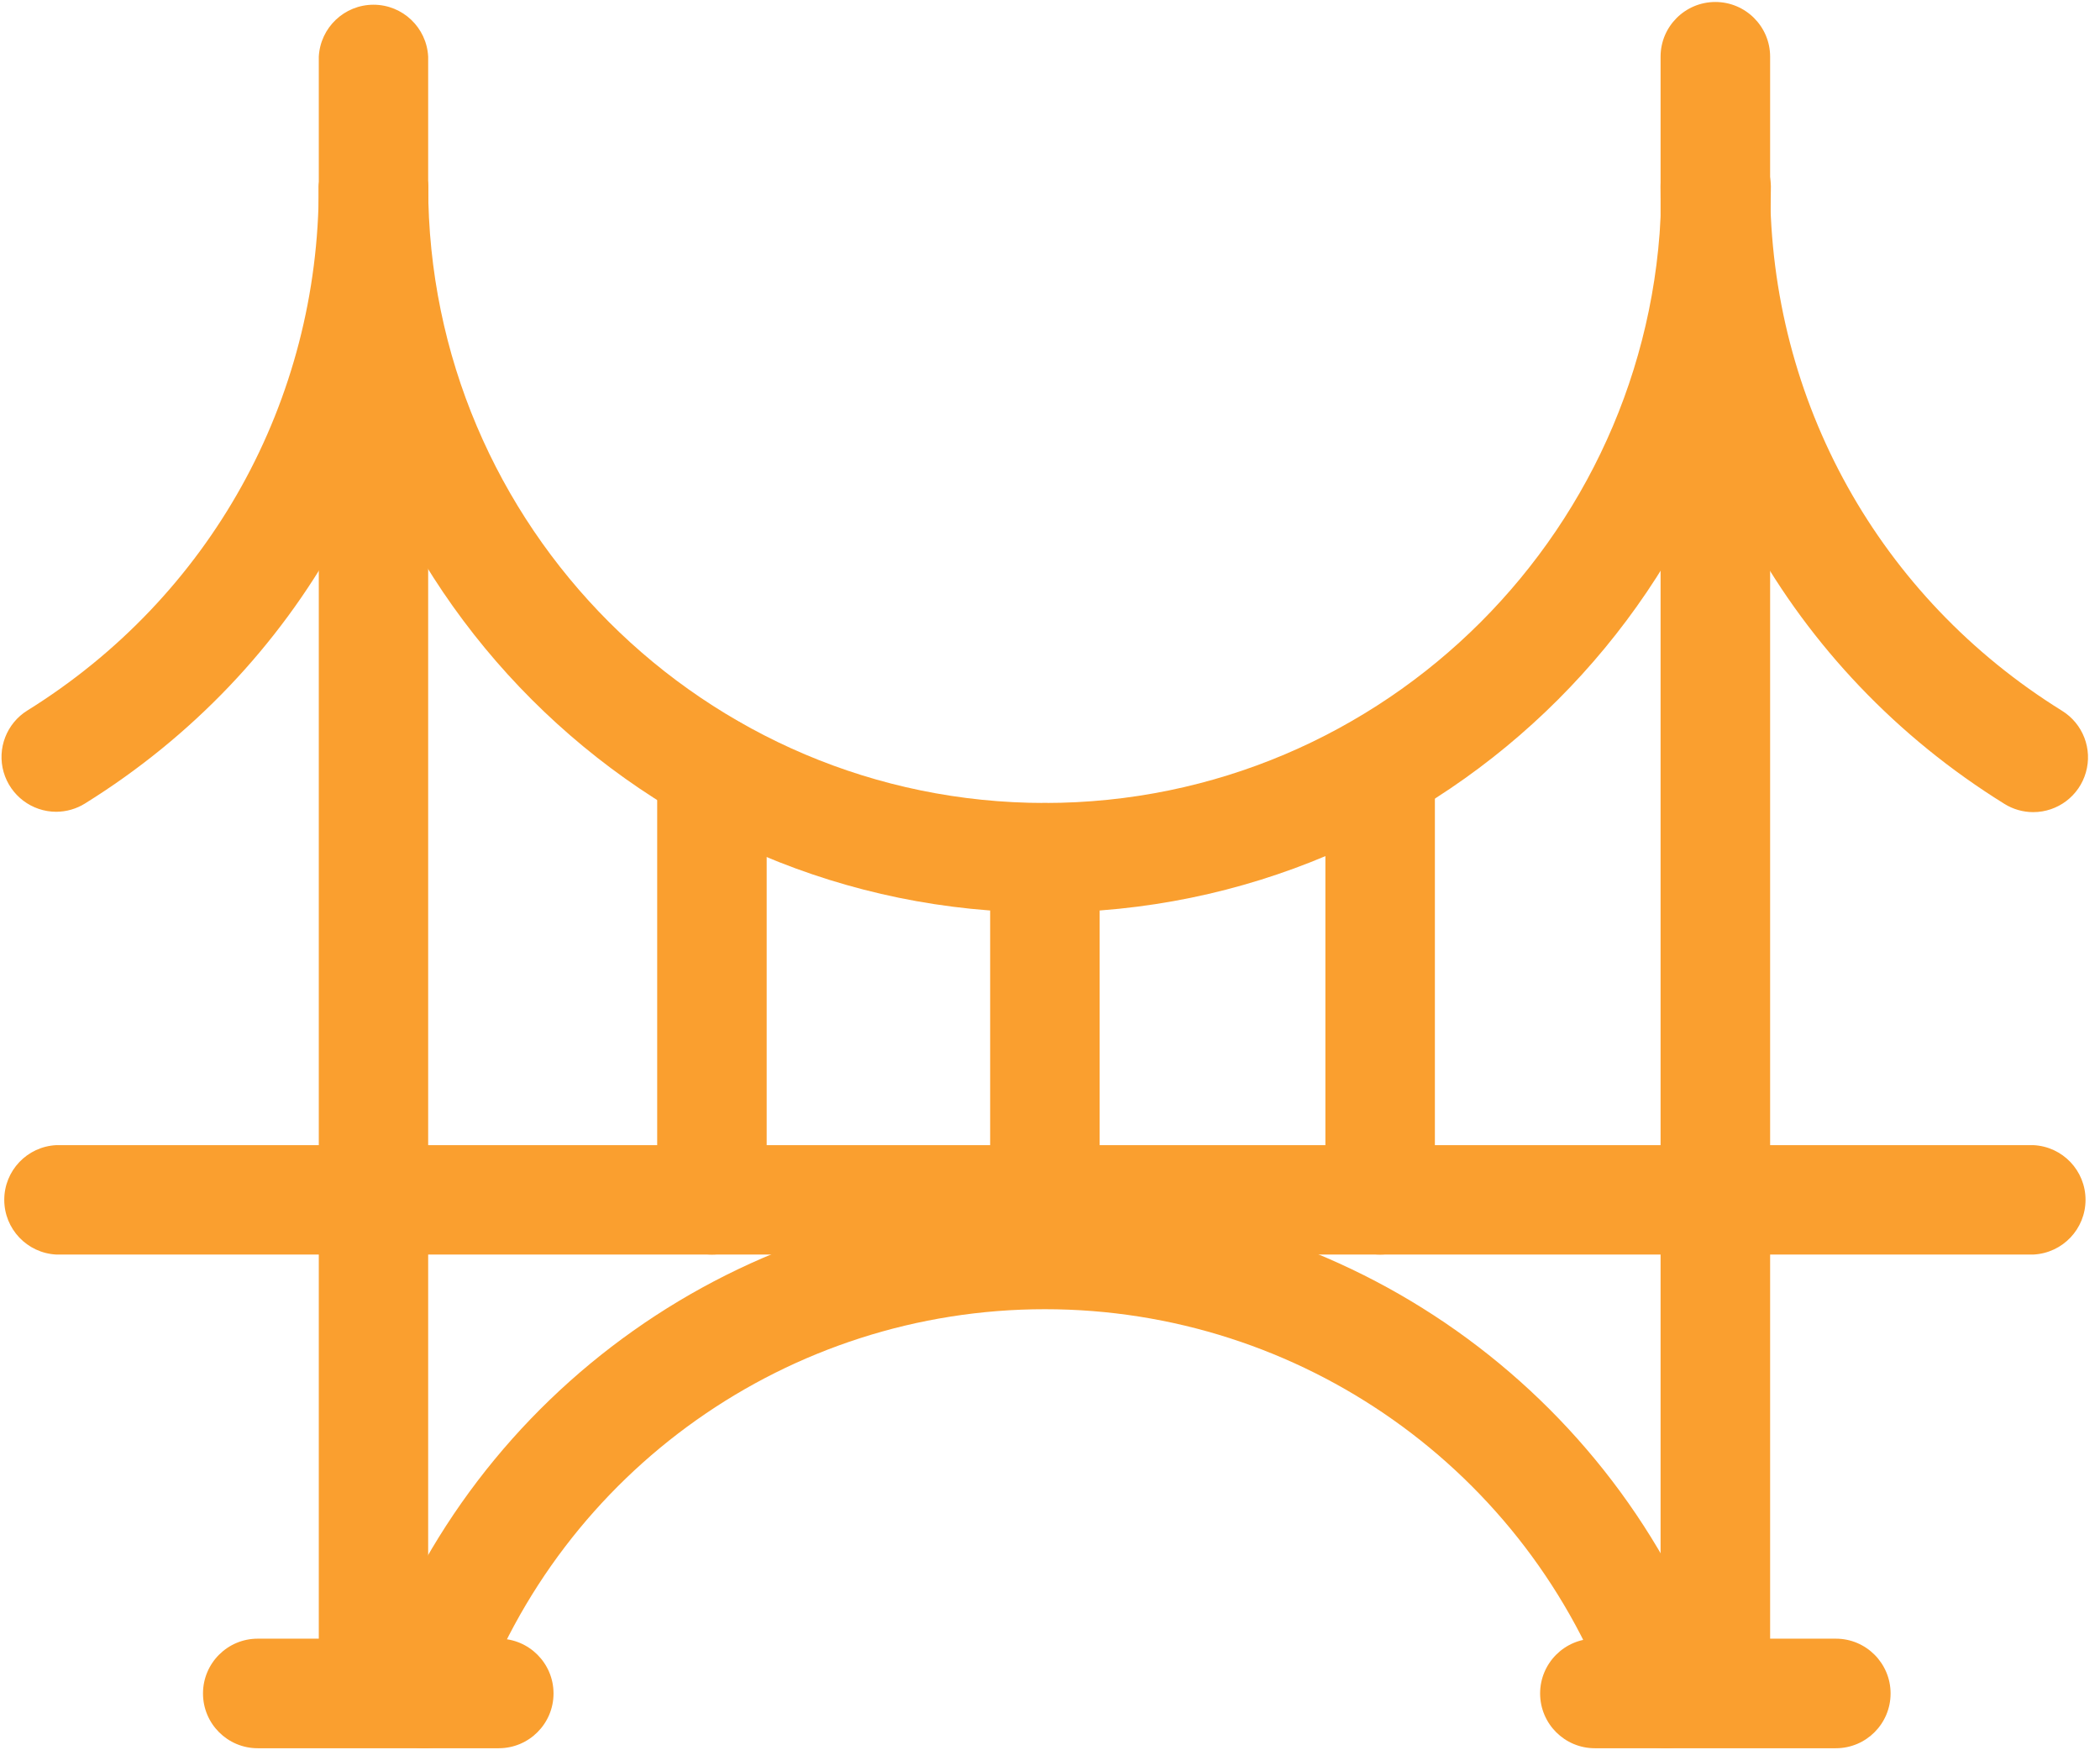
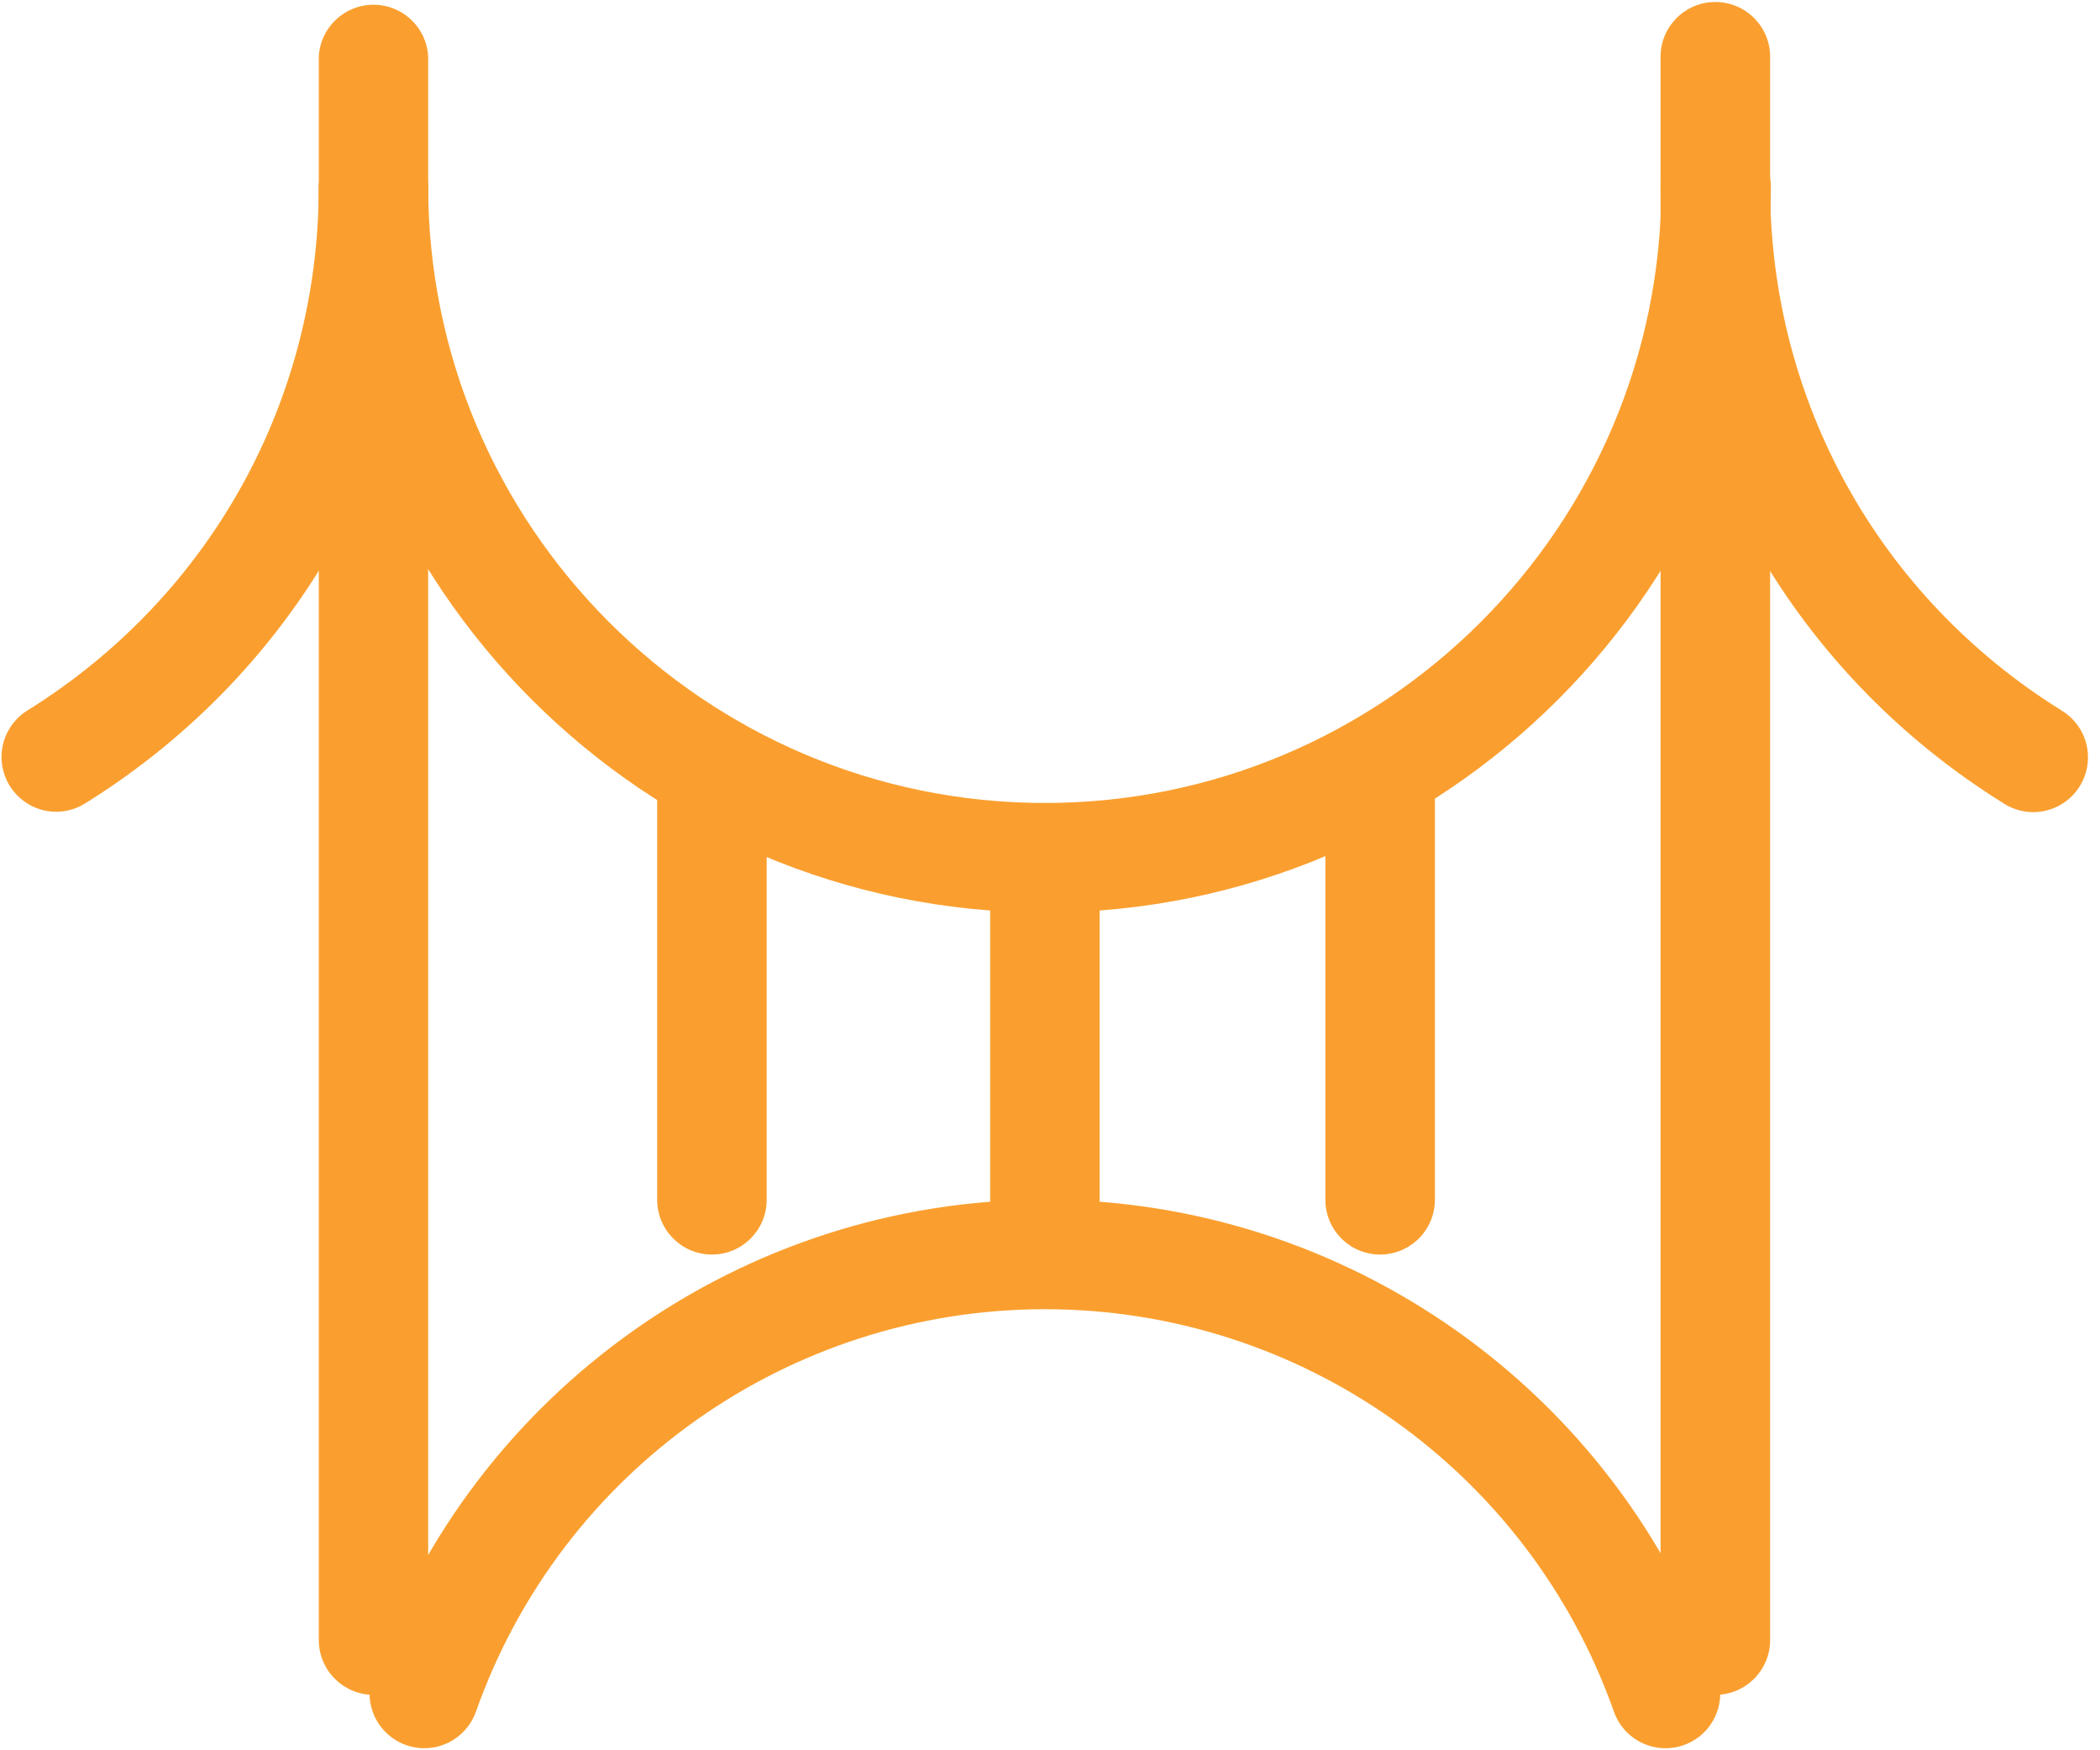
<svg xmlns="http://www.w3.org/2000/svg" width="36px" height="30px" viewBox="0 0 36 30" version="1.1">
  <title>独立大桥</title>
  <desc>Created with Sketch.</desc>
  <g id="页面-1" stroke="none" stroke-width="1" fill="none" fill-rule="evenodd">
    <g id="18" transform="translate(-1031, -879)" fill="#FA9F2F" fill-rule="nonzero">
      <g id="编组-24" transform="translate(261, 879)">
        <g id="独立大桥" transform="translate(770, 0)">
          <path d="M6.405,29.05 C6.156,29.05 5.917,28.951 5.741,28.775 C5.564,28.599 5.465,28.36 5.465,28.111 L5.465,0.972 C5.491,0.473 5.903,0.081 6.403,0.081 C6.903,0.081 7.315,0.473 7.34,0.972 L7.34,28.111 C7.341,28.628 6.922,29.048 6.405,29.05 L6.405,29.05 Z M29.406,29.05 C28.888,29.05 28.467,28.629 28.467,28.111 L28.467,0.972 C28.467,0.454 28.888,0.034 29.406,0.034 C29.924,0.034 30.345,0.454 30.345,0.972 L30.345,28.111 C30.345,28.629 29.924,29.05 29.406,29.05 L29.406,29.05 Z" id="形状" />
-           <path d="M34.86,21.503 L0.964,21.503 C0.465,21.477 0.073,21.065 0.073,20.565 C0.073,20.065 0.465,19.653 0.964,19.628 L34.86,19.628 C35.36,19.653 35.752,20.065 35.752,20.565 C35.752,21.065 35.36,21.477 34.86,21.503 L34.86,21.503 Z M8.55,29.965 L4.418,29.965 C3.9,29.965 3.48,29.545 3.48,29.026 C3.48,28.508 3.9,28.087 4.418,28.087 L8.55,28.087 C9.068,28.087 9.489,28.508 9.489,29.026 C9.489,29.545 9.068,29.965 8.55,29.965 L8.55,29.965 Z M31.472,29.965 L27.34,29.965 C26.822,29.965 26.402,29.545 26.402,29.026 C26.402,28.508 26.822,28.087 27.34,28.087 L31.472,28.087 C31.99,28.087 32.41,28.508 32.41,29.026 C32.41,29.545 31.99,29.965 31.472,29.965 L31.472,29.965 Z" id="形状" />
          <path d="M28.552,29.965 C28.154,29.965 27.799,29.714 27.667,29.338 C26.206,25.204 22.297,22.44 17.913,22.44 C13.528,22.44 9.62,25.204 8.159,29.338 C8.047,29.654 7.775,29.887 7.446,29.949 C7.116,30.01 6.779,29.891 6.561,29.636 C6.343,29.382 6.277,29.03 6.389,28.714 C8.108,23.838 12.739,20.562 17.912,20.562 C23.085,20.562 27.716,23.838 29.437,28.714 C29.538,29.001 29.493,29.319 29.318,29.568 C29.142,29.817 28.856,29.965 28.552,29.965 L28.552,29.965 Z M17.912,15.641 C11.051,15.641 5.465,10.056 5.465,3.194 C5.491,2.695 5.903,2.303 6.403,2.303 C6.903,2.303 7.315,2.695 7.34,3.194 C7.343,9.023 12.085,13.763 17.912,13.763 C23.74,13.763 28.481,9.023 28.481,3.195 C28.492,2.684 28.909,2.276 29.42,2.276 C29.931,2.276 30.348,2.684 30.358,3.195 C30.359,10.058 24.774,15.641 17.912,15.641 Z" id="形状" />
          <path d="M0.965,13.914 C0.546,13.914 0.178,13.636 0.062,13.233 C-0.053,12.83 0.113,12.399 0.469,12.178 C3.598,10.232 5.465,6.874 5.465,3.195 C5.491,2.696 5.903,2.304 6.403,2.304 C6.903,2.304 7.315,2.696 7.34,3.195 C7.34,7.528 5.141,11.482 1.457,13.772 C1.31,13.864 1.139,13.913 0.965,13.914 L0.965,13.914 Z M34.855,13.92 C34.681,13.92 34.51,13.871 34.362,13.779 C30.671,11.489 28.467,7.533 28.467,3.195 C28.467,2.677 28.888,2.256 29.406,2.256 C29.924,2.256 30.345,2.677 30.345,3.195 C30.345,6.879 32.216,10.239 35.351,12.184 C35.707,12.405 35.874,12.836 35.758,13.239 C35.643,13.642 35.275,13.92 34.855,13.92 L34.855,13.92 Z M12.205,21.503 C11.686,21.503 11.266,21.083 11.266,20.564 L11.266,13.189 C11.266,12.67 11.686,12.25 12.205,12.25 C12.723,12.25 13.143,12.67 13.143,13.189 L13.143,20.565 C13.143,21.083 12.723,21.503 12.205,21.503 L12.205,21.503 Z M23.659,21.503 C23.141,21.503 22.721,21.083 22.721,20.564 L22.721,13.189 C22.714,12.849 22.891,12.532 23.184,12.36 C23.477,12.188 23.841,12.188 24.134,12.36 C24.427,12.532 24.605,12.849 24.598,13.189 L24.598,20.565 C24.598,20.814 24.499,21.052 24.323,21.228 C24.146,21.404 23.908,21.503 23.659,21.503 L23.659,21.503 Z M17.912,21.503 C17.394,21.503 16.974,21.083 16.974,20.564 L16.974,14.703 C16.974,14.184 17.394,13.764 17.912,13.764 C18.431,13.764 18.851,14.184 18.851,14.703 L18.851,20.565 C18.85,21.083 18.43,21.503 17.912,21.503 L17.912,21.503 Z" id="形状" />
        </g>
      </g>
    </g>
  </g>
</svg>